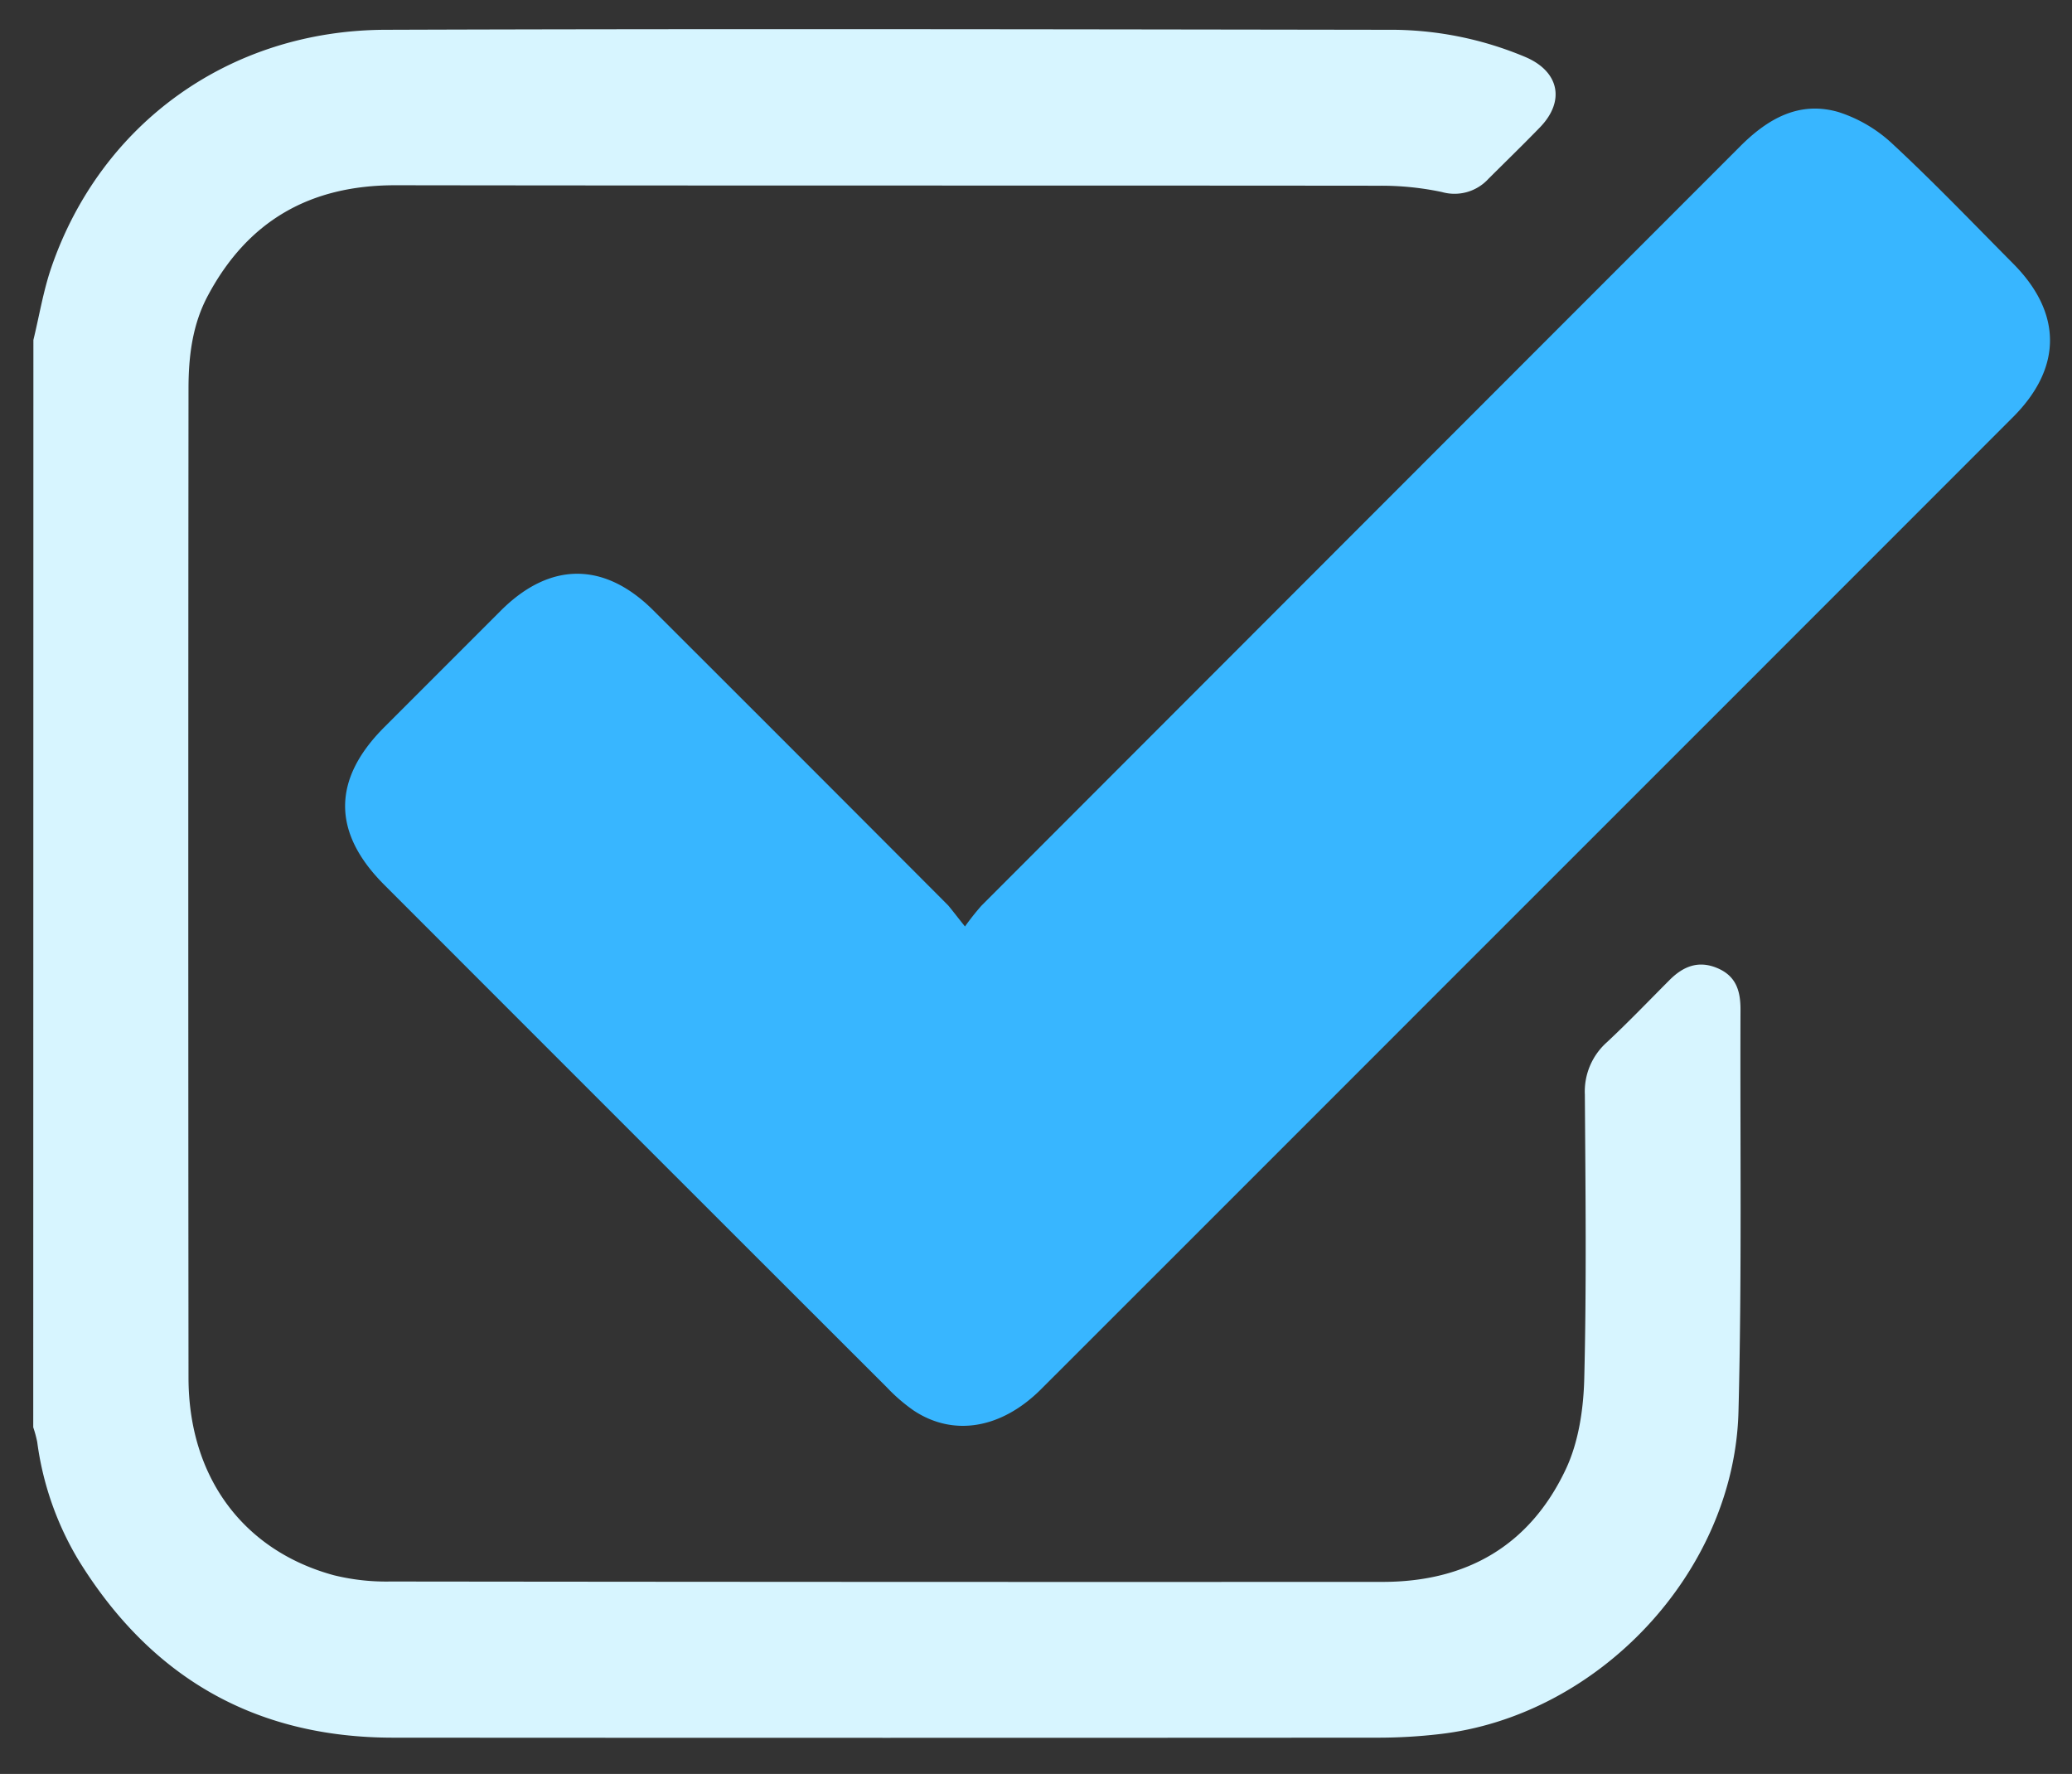
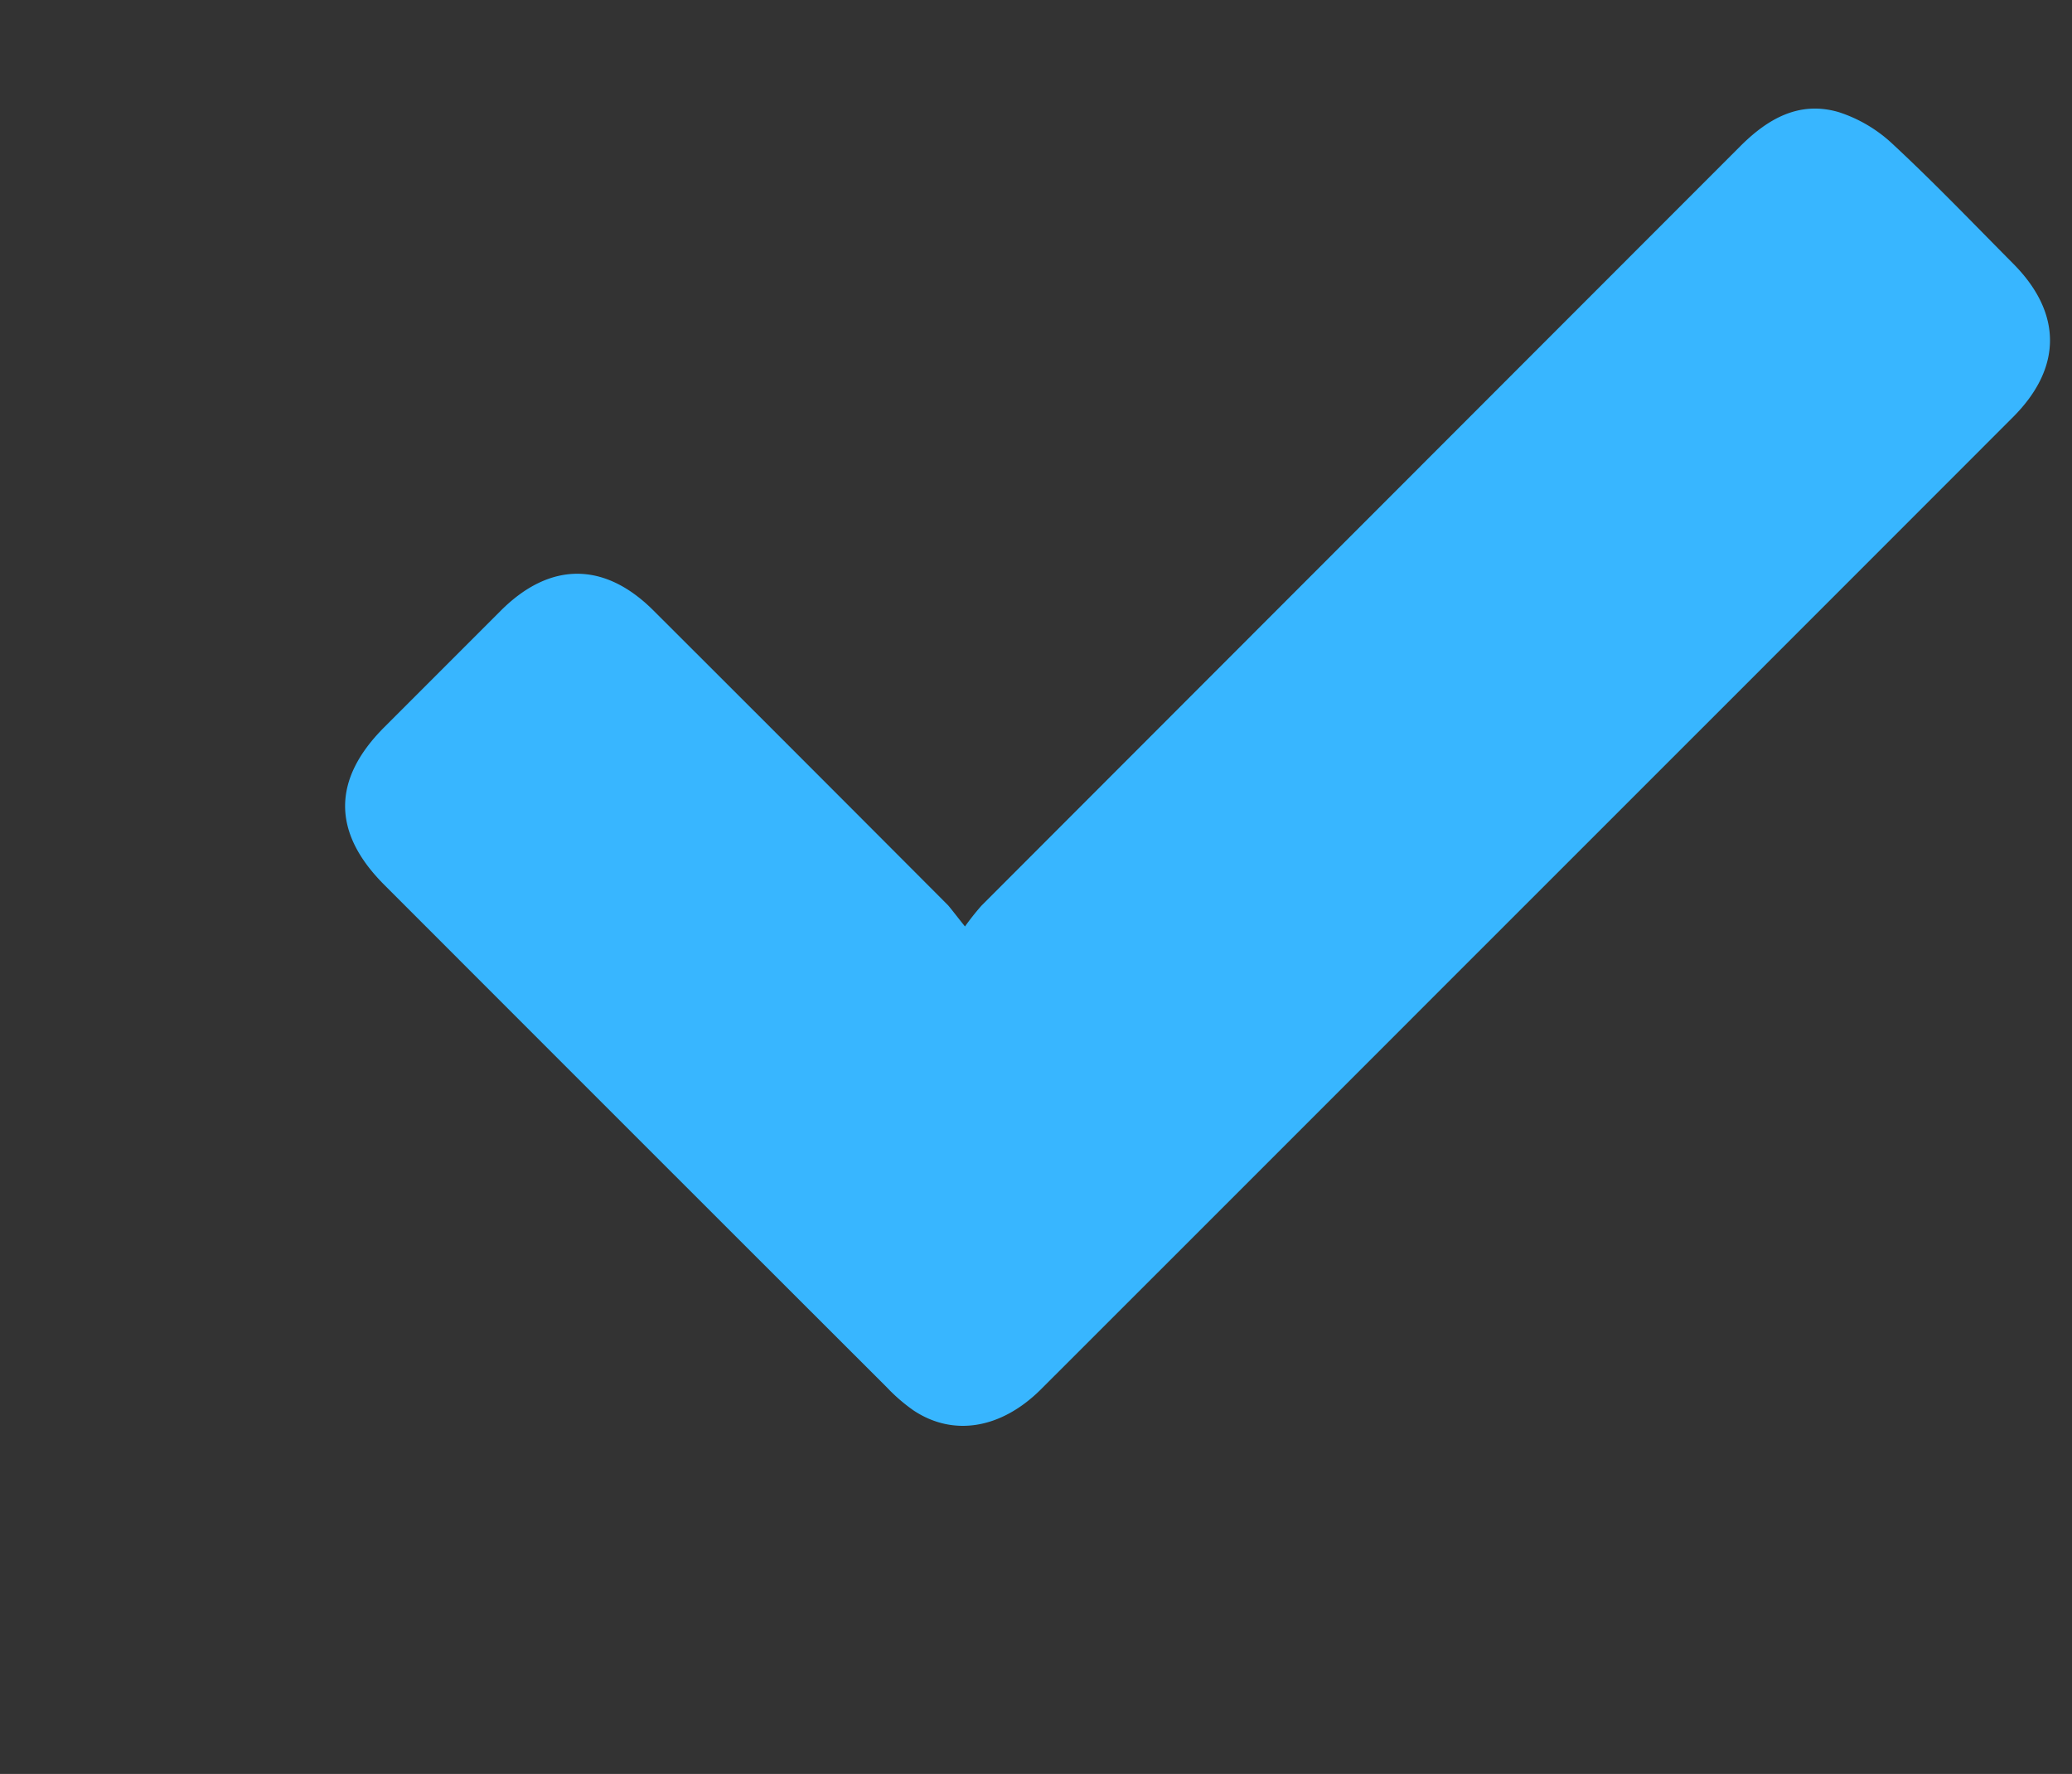
<svg xmlns="http://www.w3.org/2000/svg" viewBox="0 0 389.65 333.53" data-name="Layer 1" id="Layer_1">
  <rect x="0" y="0" width="389.65" height="333.53" fill="#333333" stroke="none" />
  <defs>
    <style>.cls-1{fill:#d7f5ff;}.cls-2{fill:#38b6ff;}</style>
  </defs>
-   <path d="M6.28,63.92c1.1-4.51,1.85-9.15,3.34-13.53C18.91,23.24,43.17,5.7,72.47,5.6c62.82-.21,125.64-.09,188.46,0a65.28,65.28,0,0,1,25.95,5.13c6.32,2.7,7.52,8.25,2.72,13.21-3.18,3.28-6.46,6.46-9.69,9.68a8.64,8.64,0,0,1-8.73,2.49,54.88,54.88,0,0,0-11.73-1.19c-61.71-.06-123.42,0-185.13-.09-16,0-27.7,6.67-35.21,20.72C36.18,61,35.45,67,35.45,73.09q-.08,93,0,185.9c0,18.67,10.25,32.53,27.33,37.18a41.1,41.1,0,0,0,10.62,1.18q93.32.11,186.62.07c15.86,0,27.68-6.9,34.41-21.12,2.44-5.14,3.36-11.38,3.5-17.16.44-17.76.23-35.54.11-53.32a12.39,12.39,0,0,1,4.11-9.83c4.06-3.79,7.91-7.81,11.83-11.74,2.56-2.56,5.42-3.74,9-2.22s4.34,4.4,4.33,7.84c-.09,25.18.27,50.37-.38,75.53-.77,30.2-26.39,57.33-56.4,60.66a100,100,0,0,1-11.08.65q-92.74.06-185.5,0c-26.07,0-45.65-11.4-59.21-33.42A57.82,57.82,0,0,1,7,271.12a22.7,22.7,0,0,0-.75-2.77Z" class="cls-1" />
  <path d="M181.47,174.19a47.67,47.67,0,0,1,3.1-3.91Q255.88,98.91,327.21,27.55c5.23-5.25,11.13-8.61,18.5-6.49A26.81,26.81,0,0,1,356,27.15c7.77,7.22,15.12,14.9,22.6,22.43,9.22,9.29,9.23,19.57-.05,28.85Q325.41,131.6,272.24,184.74,234,223,195.79,261.18c-7.45,7.45-16.49,9-24,4a32.79,32.79,0,0,1-5-4.32q-47.29-47.22-94.53-94.5c-9.82-9.82-9.81-19.81,0-29.63q11-11,22-22c9.21-9.14,19.38-9.14,28.57,0q27.78,27.72,55.49,55.51C179.17,171.26,180,172.37,181.47,174.19Z" class="cls-2" />
</svg>